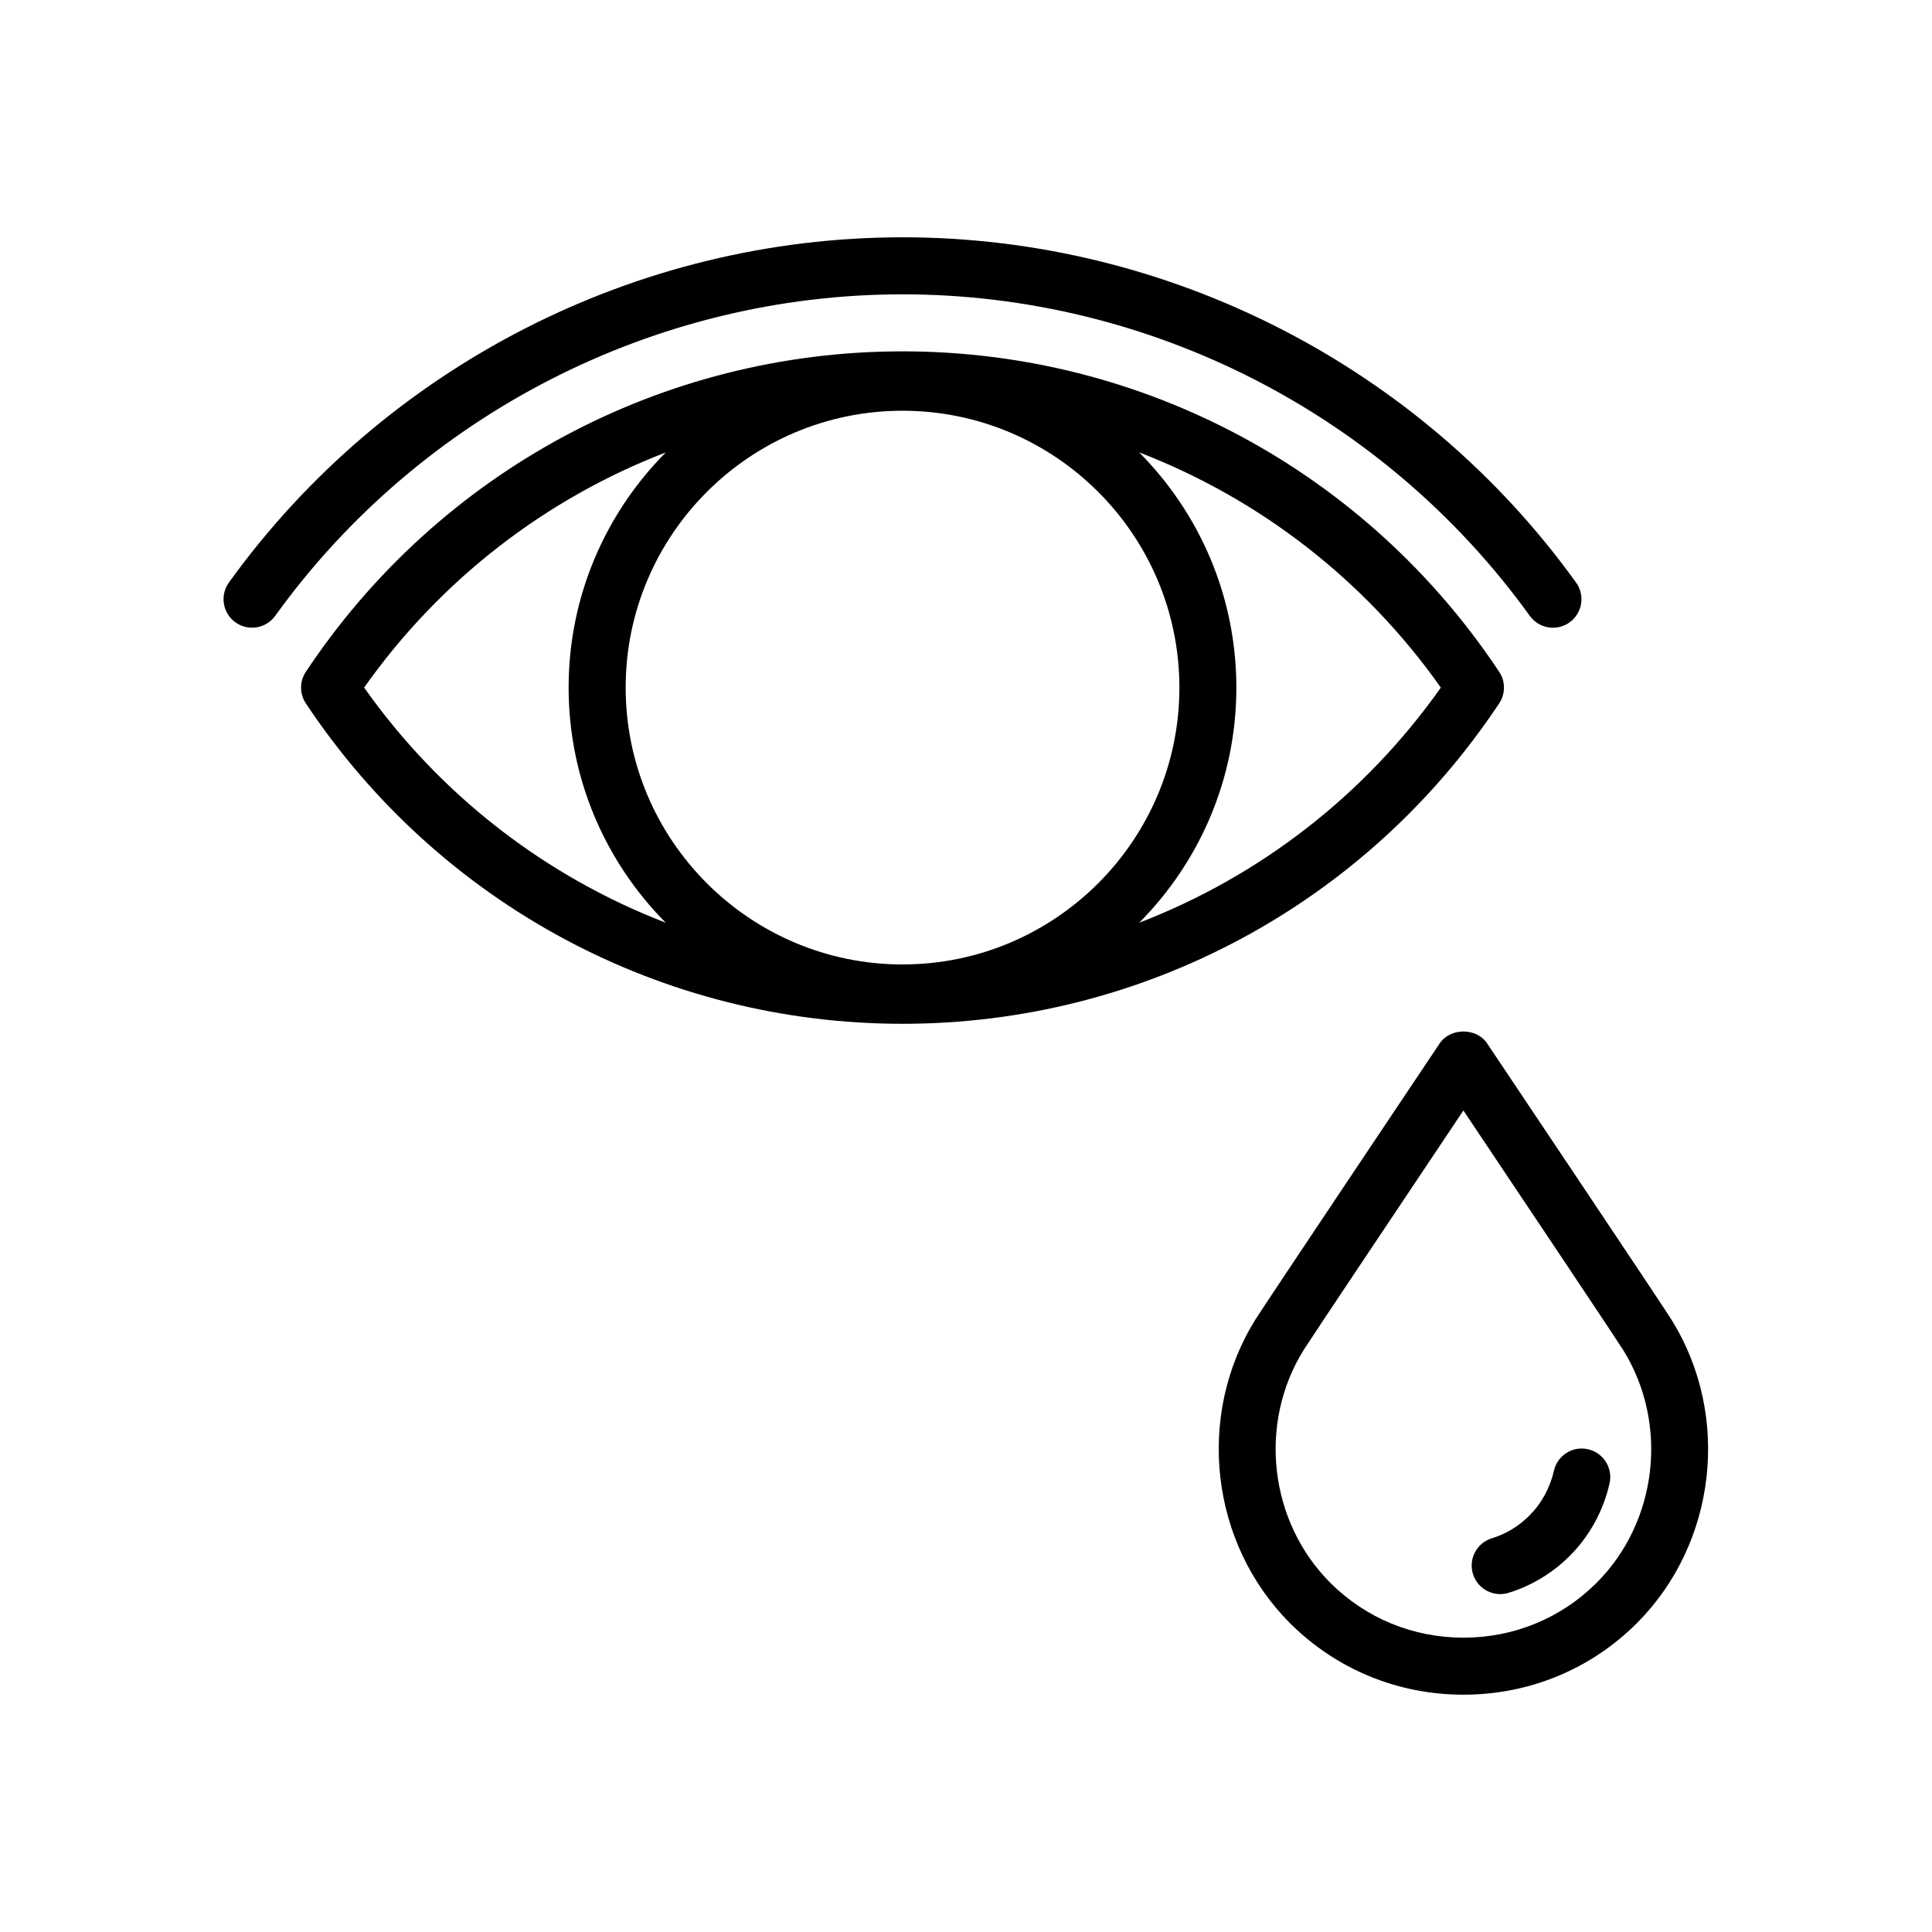
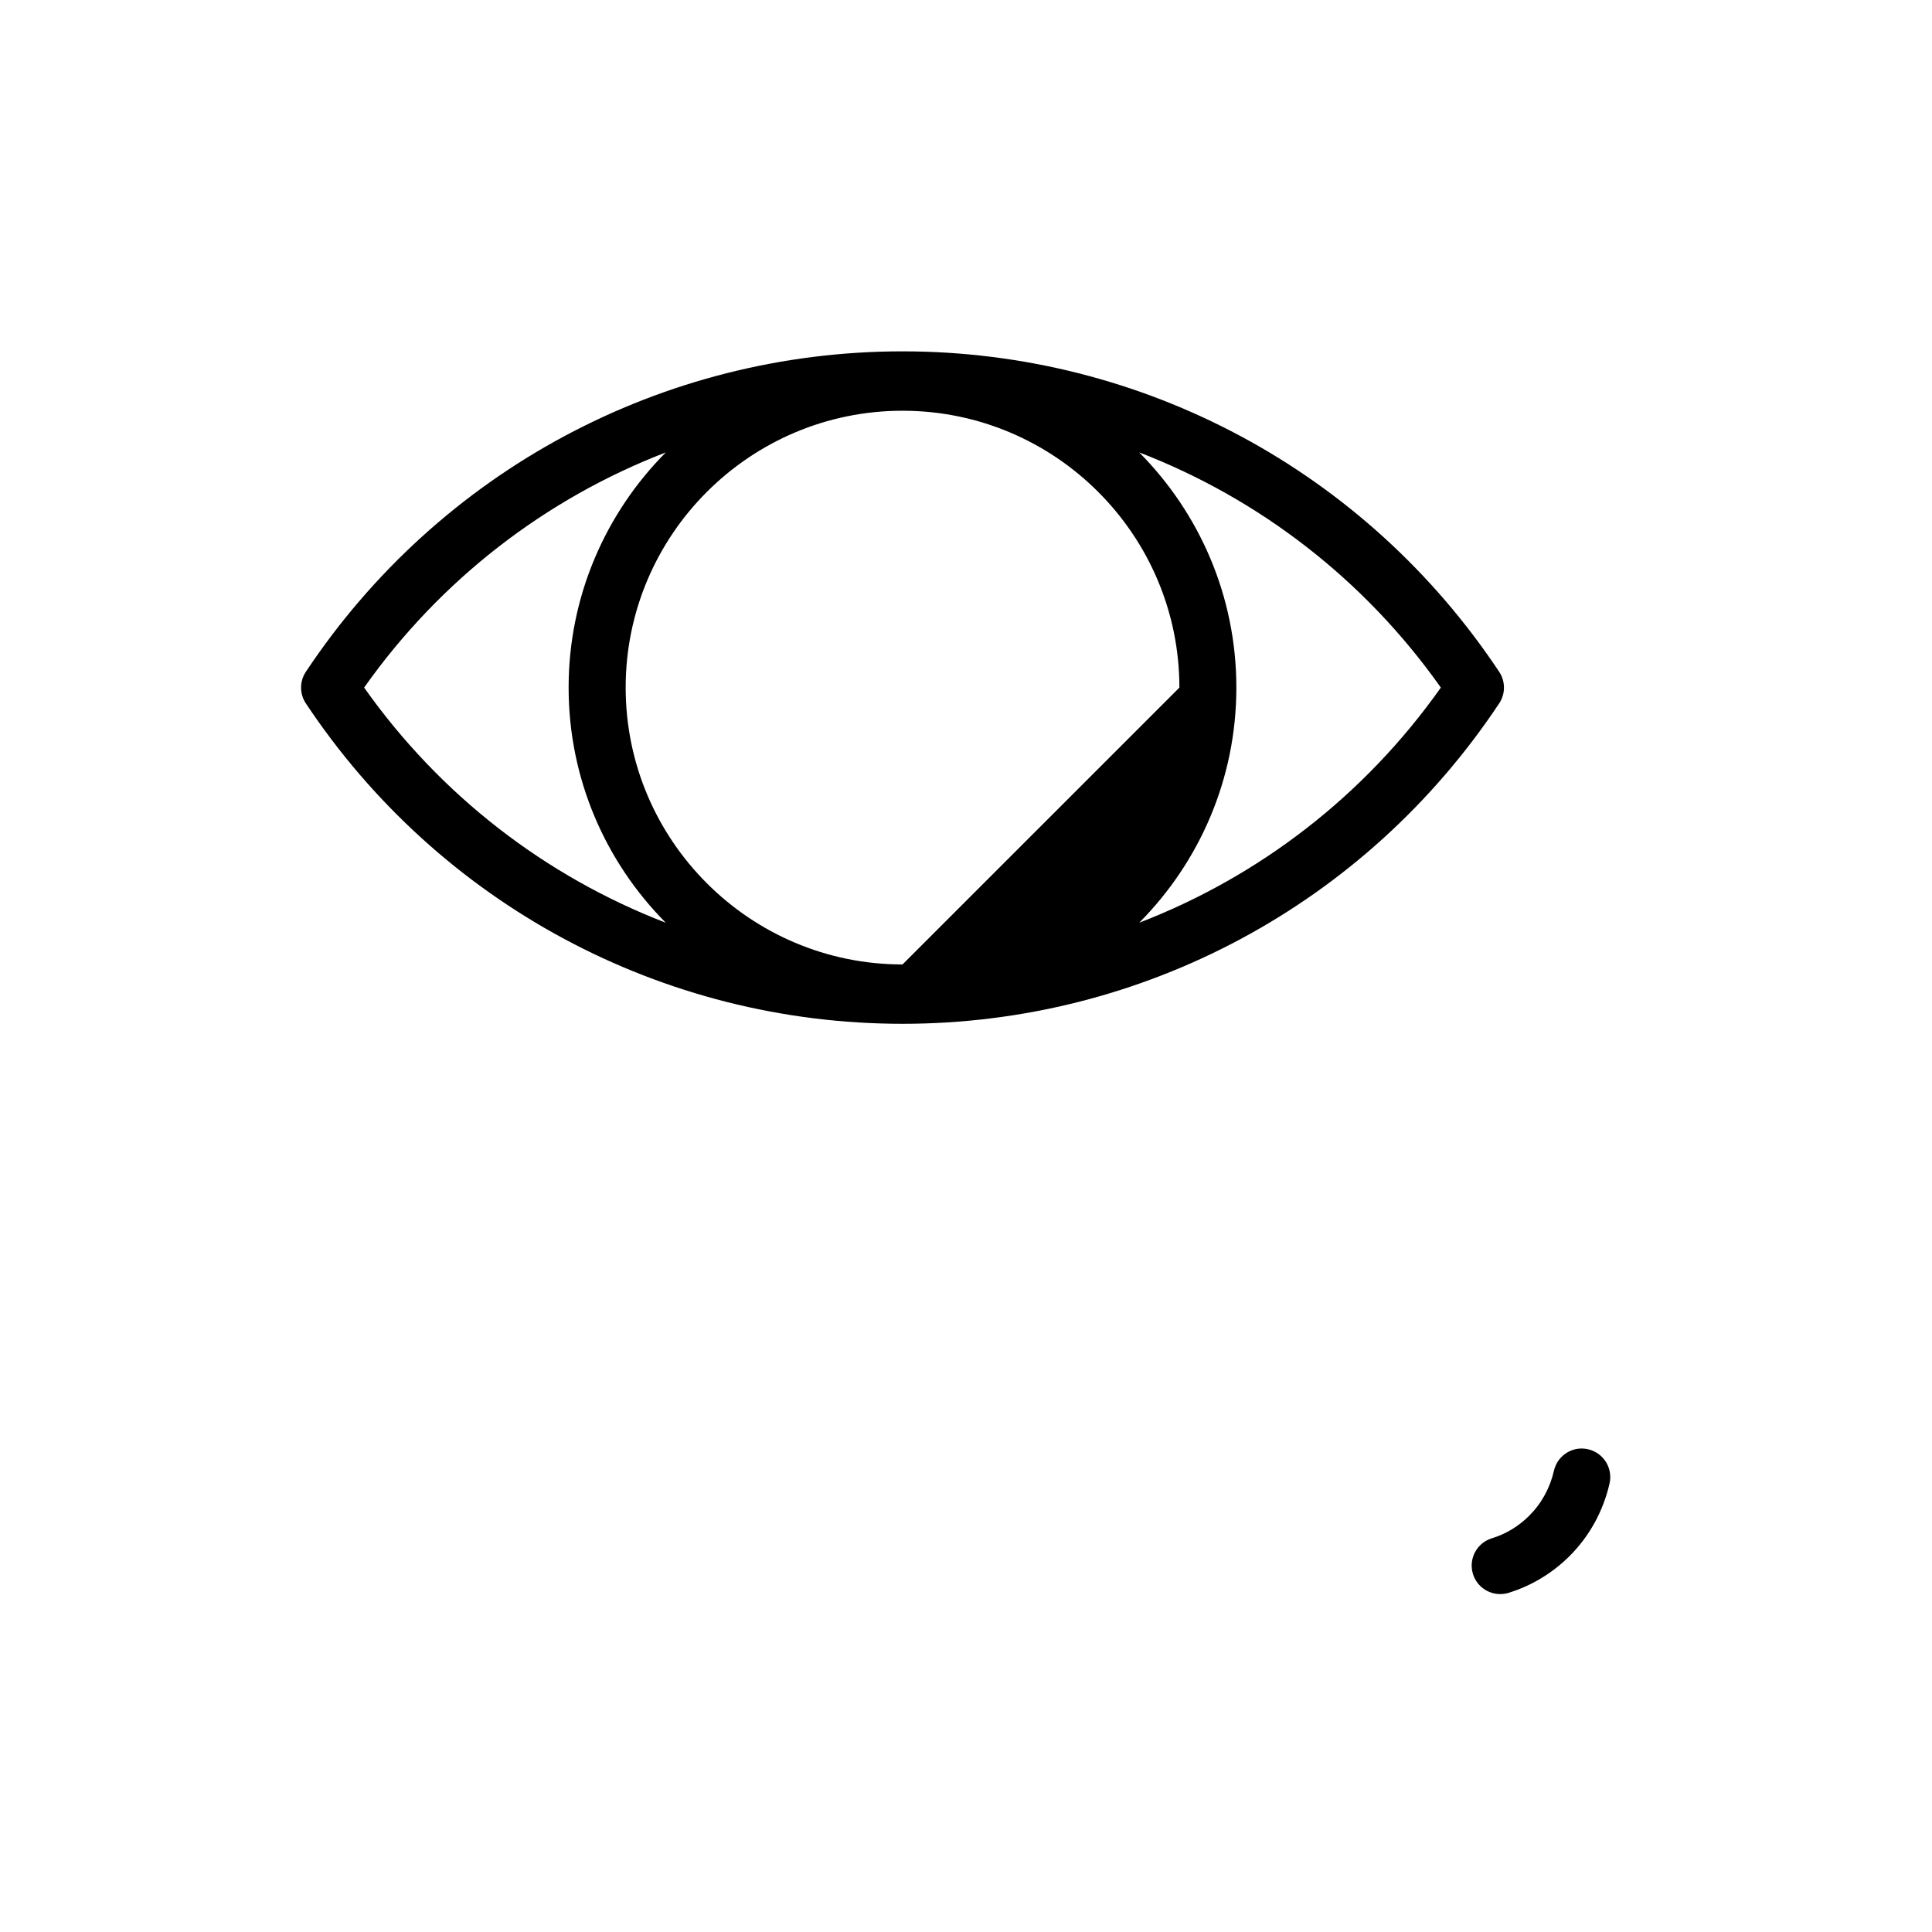
<svg xmlns="http://www.w3.org/2000/svg" fill="#000000" width="800px" height="800px" version="1.1" viewBox="144 144 512 512">
  <g>
-     <path d="m383.17 222c65.668 0 127.81 31.852 166.24 85.211 1.477 2.051 3.789 3.144 6.137 3.144 1.531 0 3.074-0.465 4.414-1.426 3.387-2.438 4.152-7.16 1.715-10.551-41.25-57.289-107.99-91.492-178.5-91.492-70.508 0-137.24 34.199-178.51 91.48-2.438 3.387-1.672 8.113 1.715 10.551 3.394 2.445 8.113 1.668 10.551-1.715 38.434-53.355 100.58-85.203 166.24-85.203z" />
-     <path d="m587.02 493.82c-2.262-3.668-44.16-66.199-48.926-73.32-2.812-4.195-9.758-4.18-12.555 0-1.906 2.836-46.598 69.582-48.914 73.305-15.766 25.422-11.879 59.207 9.234 80.348 12.238 12.223 28.562 18.957 45.961 18.957 17.418 0 33.746-6.734 45.977-18.965 21.105-21.125 24.984-54.914 9.223-80.324zm-19.91 69.645c-9.371 9.371-21.906 14.535-35.285 14.535-13.367 0-25.895-5.16-35.273-14.535-16.211-16.227-19.191-42.168-7.09-61.676 1.566-2.516 27.121-40.727 42.355-63.5 18.152 27.105 40.914 61.164 42.352 63.488 12.117 19.523 9.145 45.473-7.059 61.688z" />
    <path d="m564.86 528.07c-4.074-0.953-8.121 1.613-9.047 5.684-1.043 4.559-3.293 8.676-6.523 11.898-2.832 2.836-6.176 4.856-9.945 6.016-3.988 1.23-6.227 5.457-4.996 9.445 0.996 3.25 3.988 5.336 7.219 5.336 0.734 0 1.484-0.105 2.227-0.332 6.066-1.867 11.664-5.25 16.188-9.777 5.238-5.234 8.891-11.879 10.566-19.215 0.922-4.074-1.621-8.133-5.688-9.055z" />
-     <path d="m541.3 330.4c1.688-2.535 1.688-5.828 0-8.363-35.328-53.176-94.438-84.926-158.12-84.926s-122.8 31.75-158.13 84.926c-1.684 2.535-1.684 5.828 0 8.363 35.328 53.172 94.441 84.918 158.13 84.918s122.8-31.746 158.12-84.918zm-158.12 69.188c-40.457 0-73.371-32.914-73.371-73.371 0-40.453 32.914-73.367 73.371-73.367s73.371 32.914 73.371 73.371c0 40.453-32.914 73.367-73.371 73.367zm-142.68-73.375c20.238-28.648 48.16-50.078 79.941-62.316-15.898 16.008-25.75 38.031-25.75 62.32 0 24.285 9.844 46.305 25.738 62.312-31.777-12.242-59.699-33.668-79.93-62.316zm205.41 62.316c15.895-16.008 25.738-38.023 25.738-62.312s-9.848-46.316-25.75-62.328c31.785 12.242 59.711 33.676 79.941 62.328-20.223 28.645-48.145 50.07-79.93 62.312z" />
+     <path d="m541.3 330.4c1.688-2.535 1.688-5.828 0-8.363-35.328-53.176-94.438-84.926-158.12-84.926s-122.8 31.75-158.13 84.926c-1.684 2.535-1.684 5.828 0 8.363 35.328 53.172 94.441 84.918 158.13 84.918s122.8-31.746 158.12-84.918zm-158.12 69.188c-40.457 0-73.371-32.914-73.371-73.371 0-40.453 32.914-73.367 73.371-73.367s73.371 32.914 73.371 73.371zm-142.68-73.375c20.238-28.648 48.16-50.078 79.941-62.316-15.898 16.008-25.75 38.031-25.75 62.32 0 24.285 9.844 46.305 25.738 62.312-31.777-12.242-59.699-33.668-79.93-62.316zm205.41 62.316c15.895-16.008 25.738-38.023 25.738-62.312s-9.848-46.316-25.75-62.328c31.785 12.242 59.711 33.676 79.941 62.328-20.223 28.645-48.145 50.07-79.93 62.312z" />
  </g>
</svg>